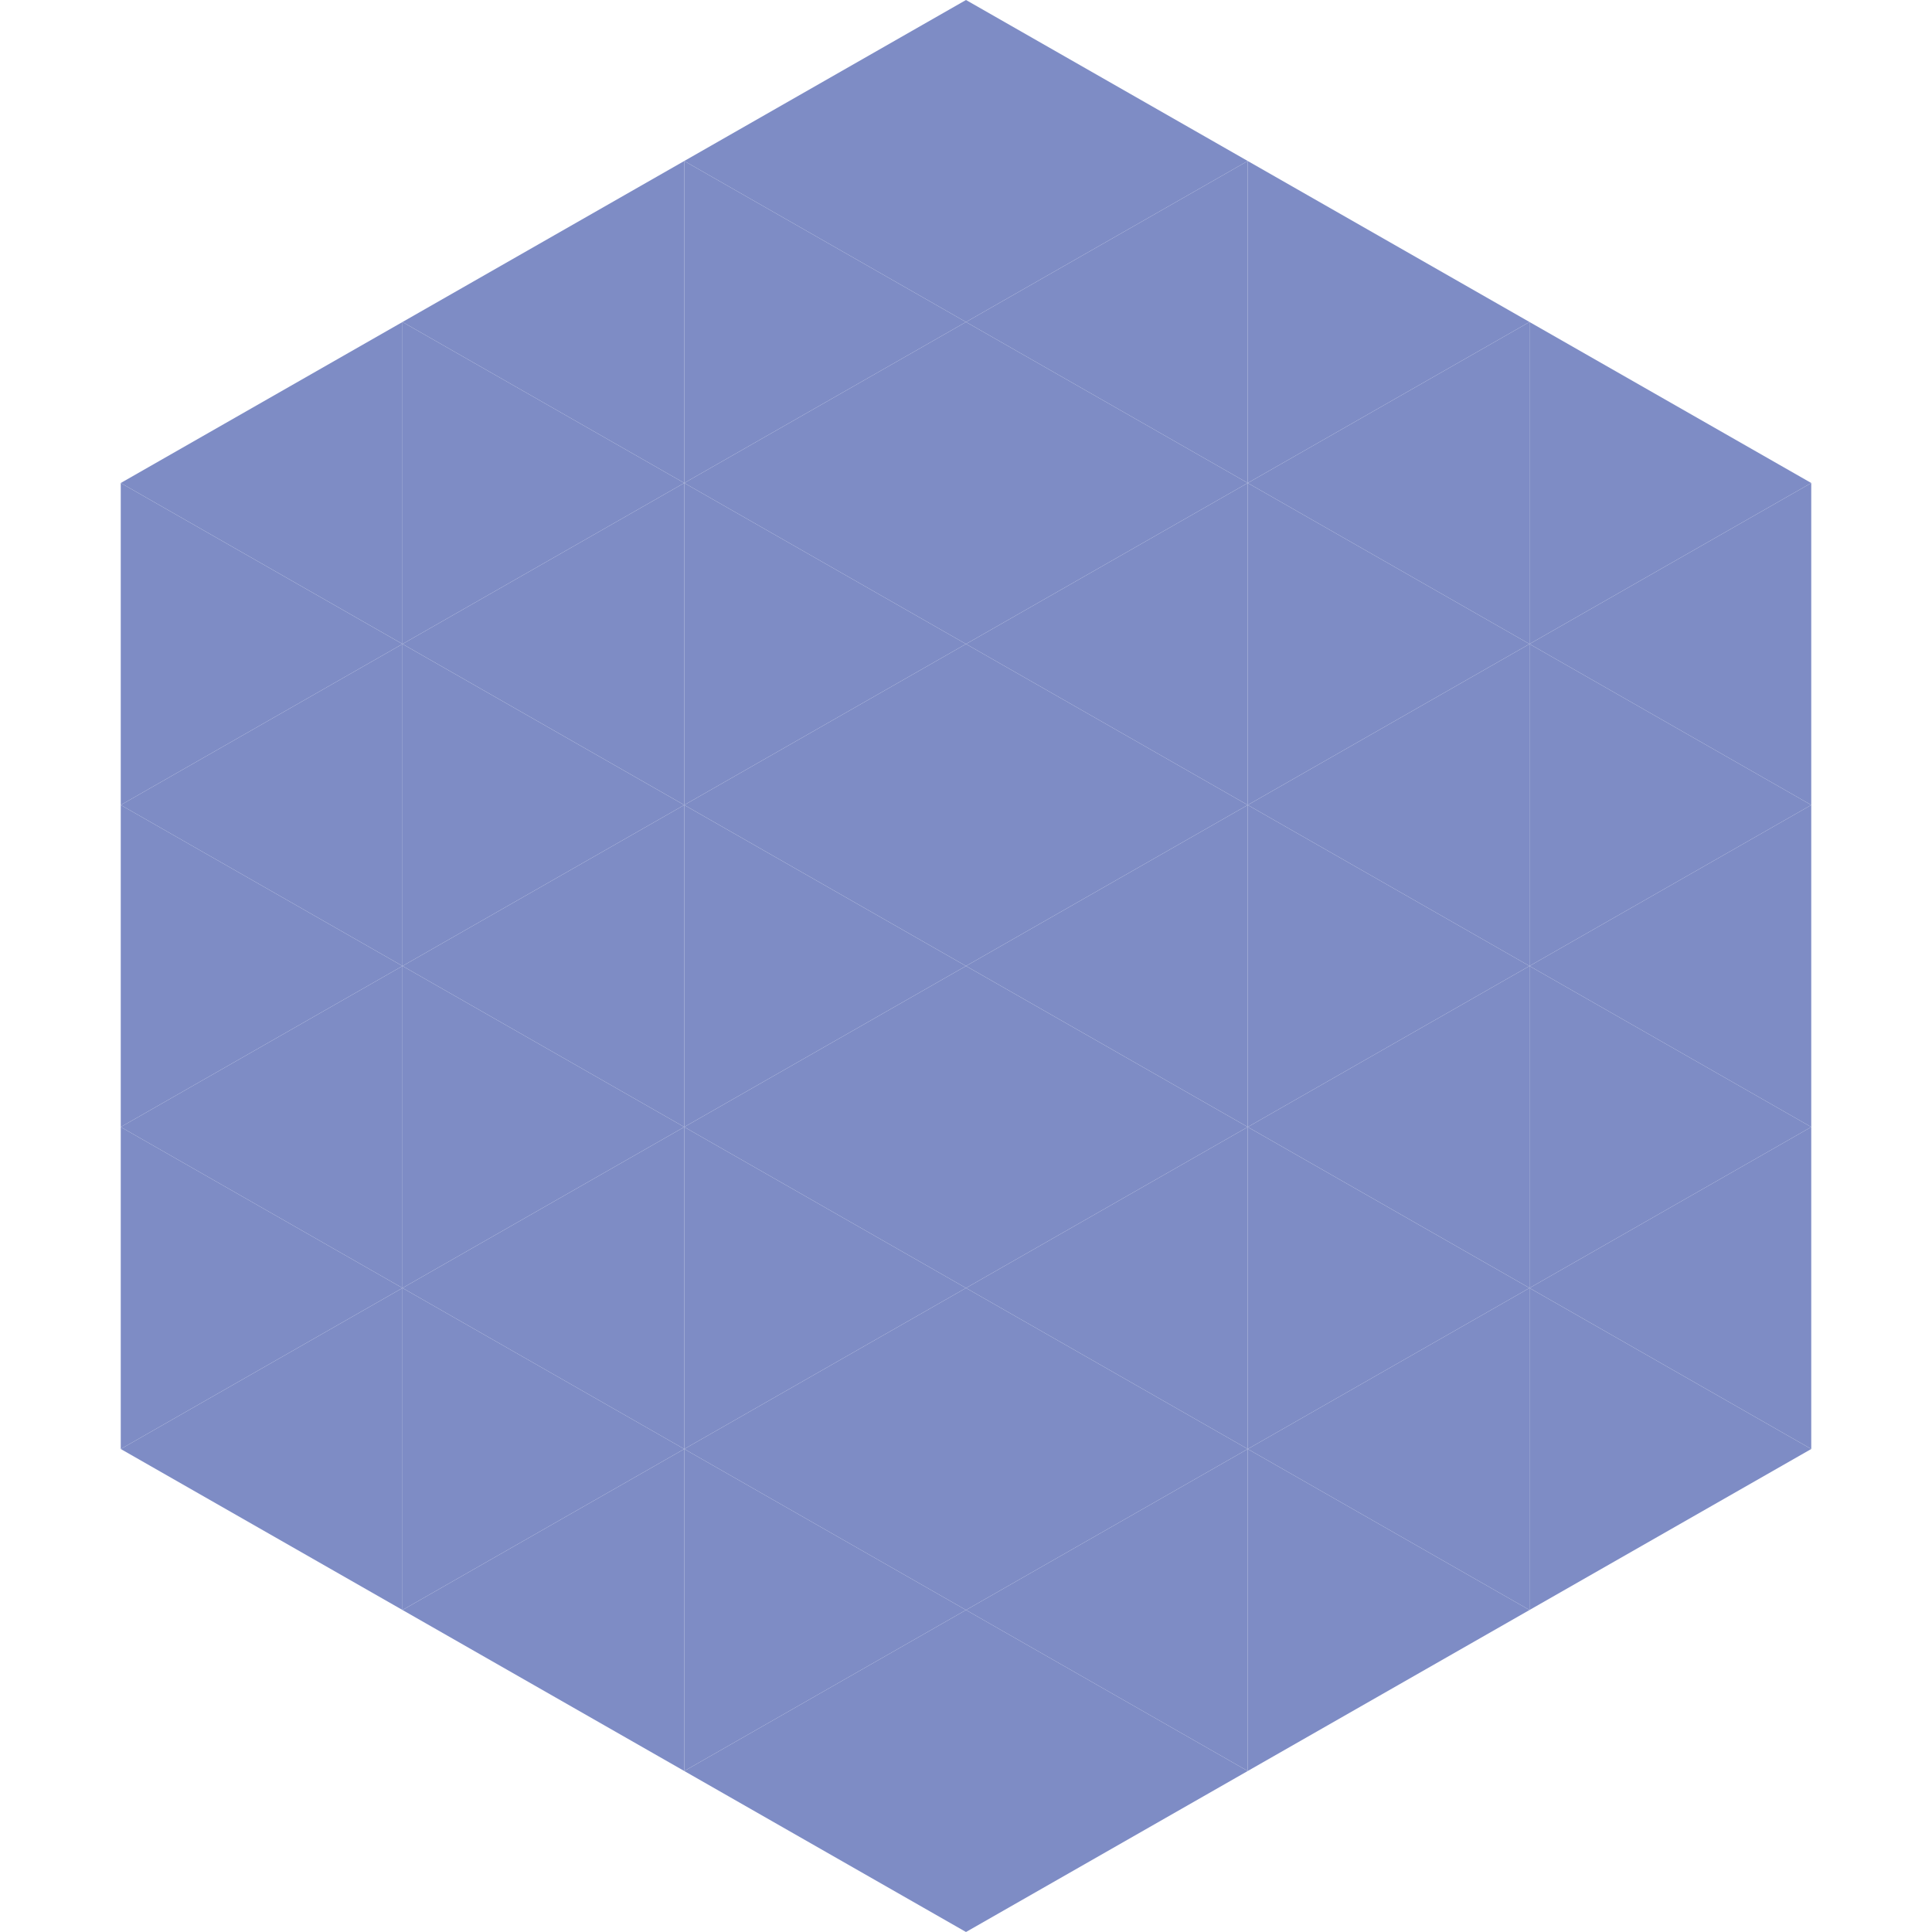
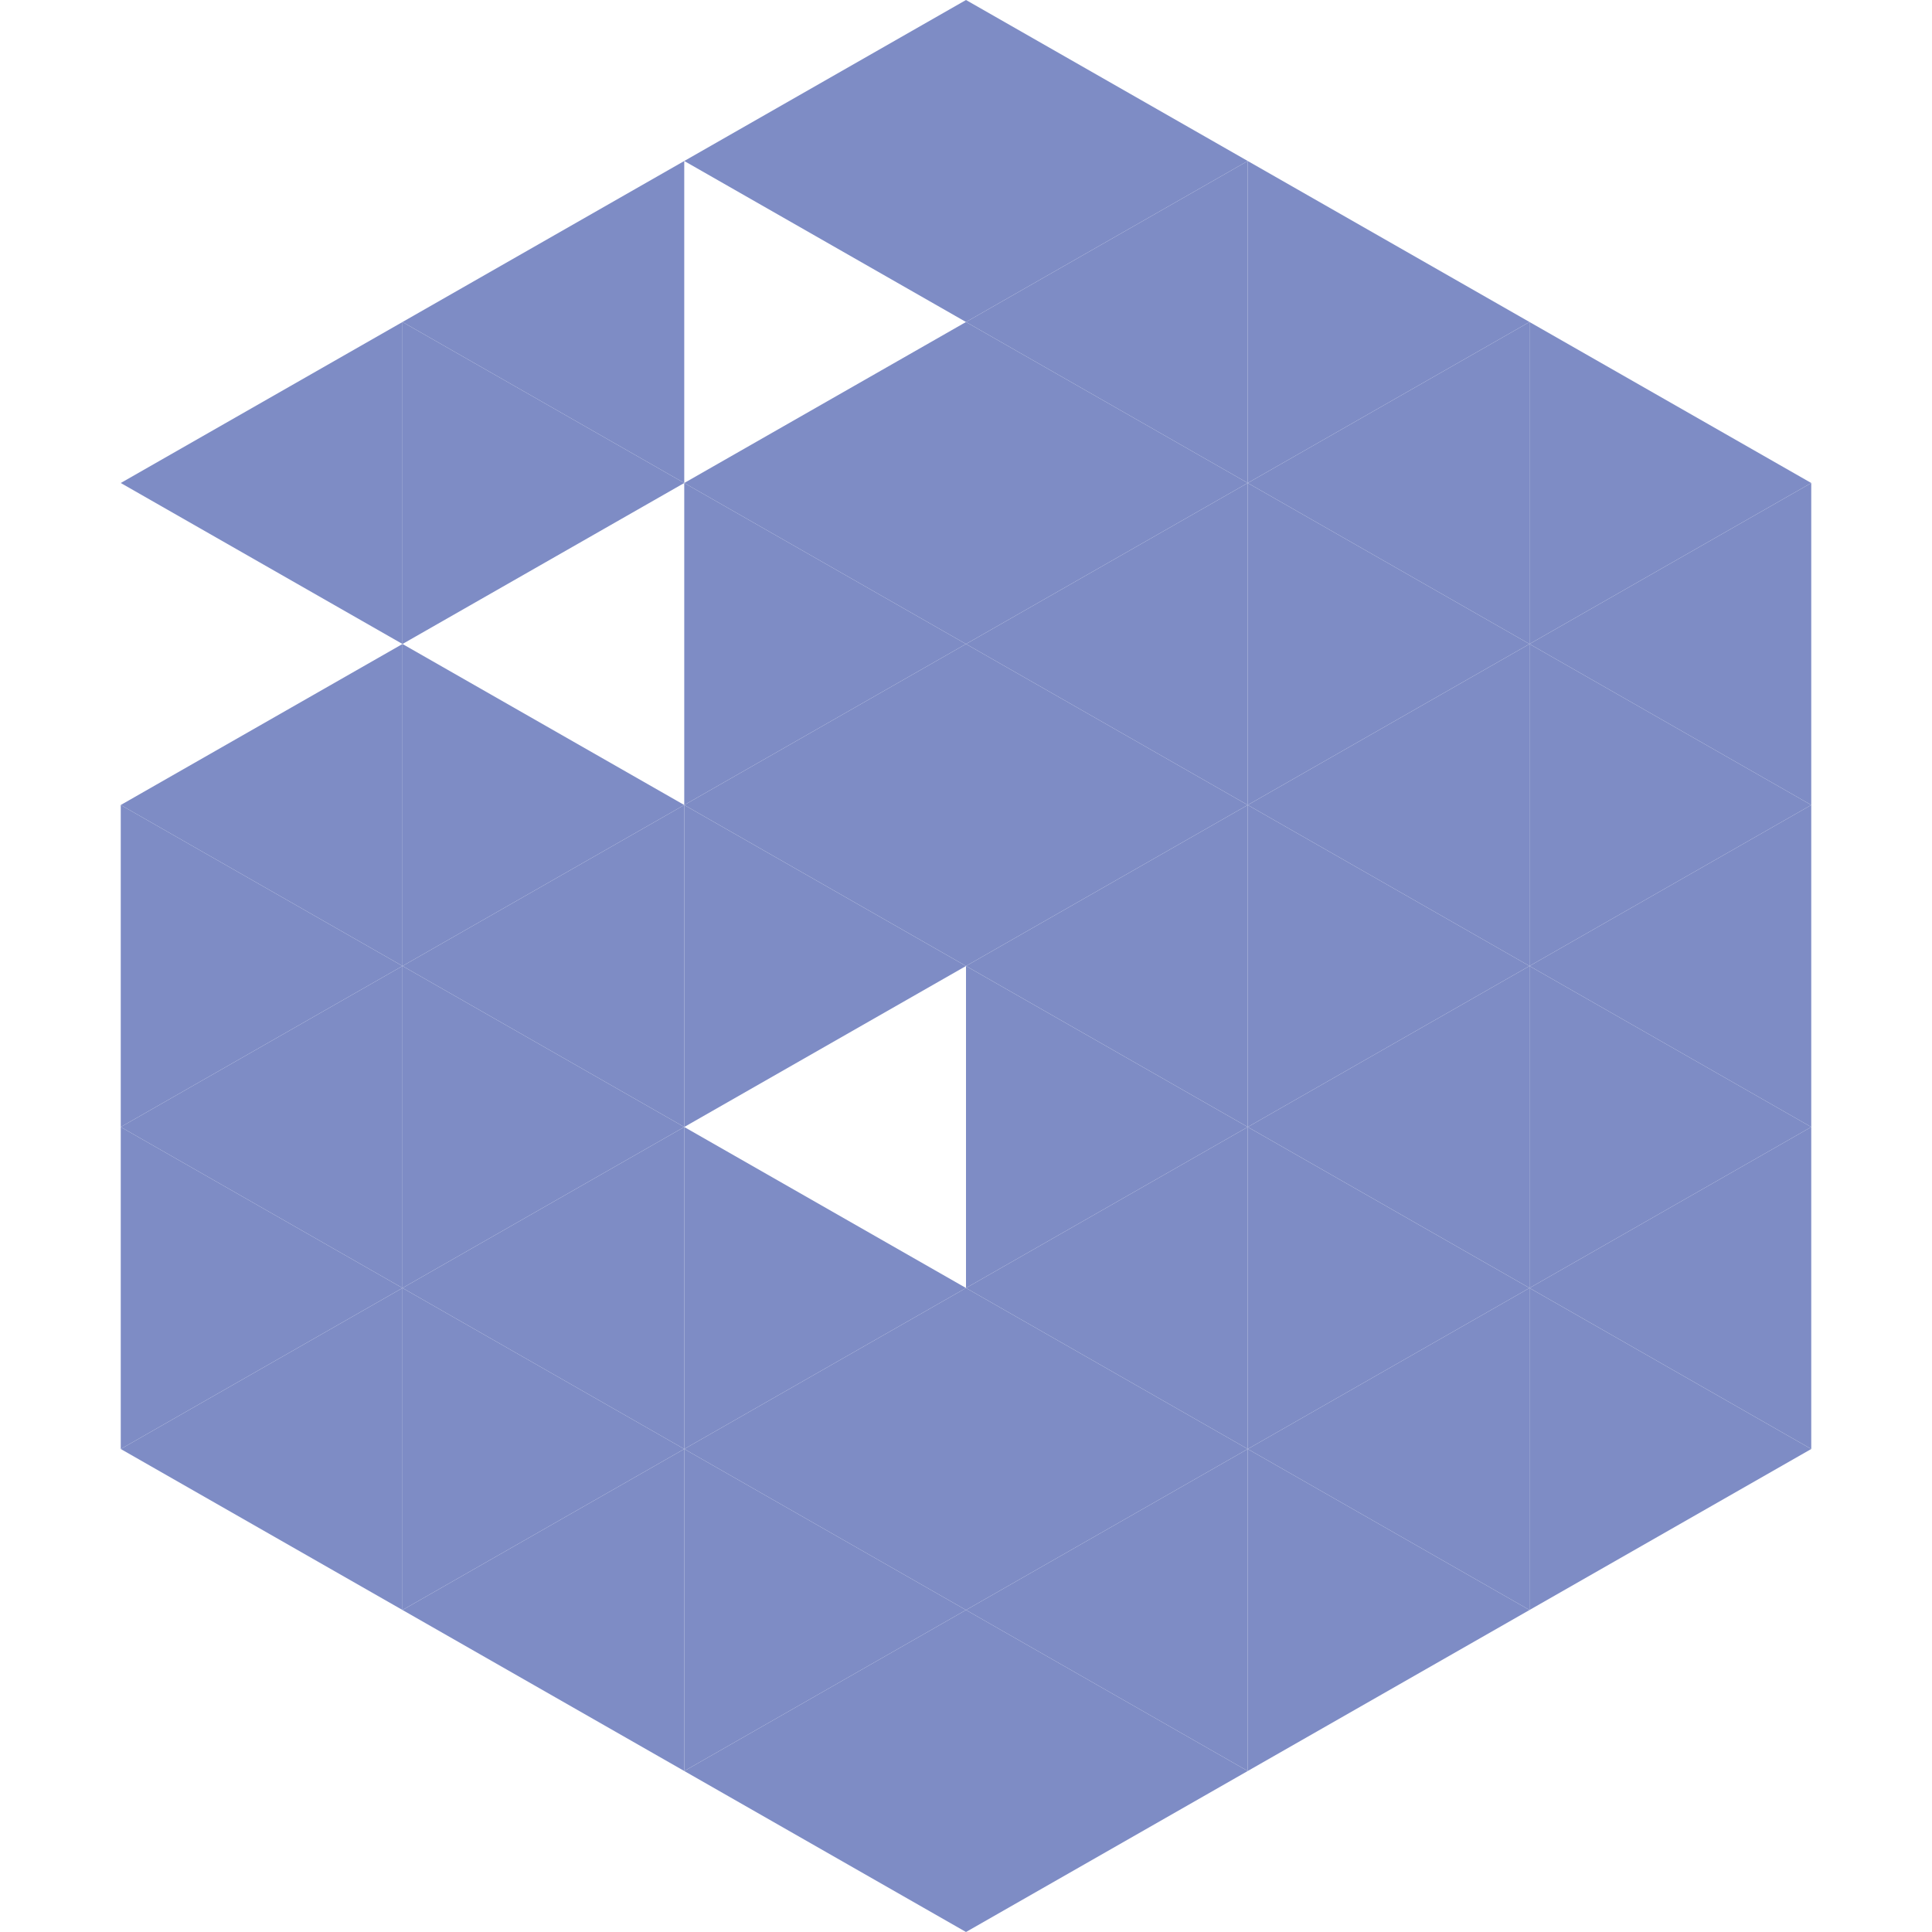
<svg xmlns="http://www.w3.org/2000/svg" width="240" height="240">
  <polygon points="50,40 15,60 50,80" style="fill:rgb(126,140,197)" />
  <polygon points="190,40 225,60 190,80" style="fill:rgb(126,140,197)" />
-   <polygon points="15,60 50,80 15,100" style="fill:rgb(126,140,197)" />
  <polygon points="225,60 190,80 225,100" style="fill:rgb(126,140,197)" />
  <polygon points="50,80 15,100 50,120" style="fill:rgb(126,140,197)" />
  <polygon points="190,80 225,100 190,120" style="fill:rgb(126,140,197)" />
  <polygon points="15,100 50,120 15,140" style="fill:rgb(126,140,197)" />
  <polygon points="225,100 190,120 225,140" style="fill:rgb(126,140,197)" />
  <polygon points="50,120 15,140 50,160" style="fill:rgb(126,140,197)" />
  <polygon points="190,120 225,140 190,160" style="fill:rgb(126,140,197)" />
  <polygon points="15,140 50,160 15,180" style="fill:rgb(126,140,197)" />
  <polygon points="225,140 190,160 225,180" style="fill:rgb(126,140,197)" />
  <polygon points="50,160 15,180 50,200" style="fill:rgb(126,140,197)" />
  <polygon points="190,160 225,180 190,200" style="fill:rgb(126,140,197)" />
-   <polygon points="15,180 50,200 15,220" style="fill:rgb(255,255,255); fill-opacity:0" />
  <polygon points="225,180 190,200 225,220" style="fill:rgb(255,255,255); fill-opacity:0" />
  <polygon points="50,0 85,20 50,40" style="fill:rgb(255,255,255); fill-opacity:0" />
  <polygon points="190,0 155,20 190,40" style="fill:rgb(255,255,255); fill-opacity:0" />
  <polygon points="85,20 50,40 85,60" style="fill:rgb(126,140,197)" />
  <polygon points="155,20 190,40 155,60" style="fill:rgb(126,140,197)" />
  <polygon points="50,40 85,60 50,80" style="fill:rgb(126,140,197)" />
  <polygon points="190,40 155,60 190,80" style="fill:rgb(126,140,197)" />
-   <polygon points="85,60 50,80 85,100" style="fill:rgb(126,140,197)" />
  <polygon points="155,60 190,80 155,100" style="fill:rgb(126,140,197)" />
  <polygon points="50,80 85,100 50,120" style="fill:rgb(126,140,197)" />
  <polygon points="190,80 155,100 190,120" style="fill:rgb(126,140,197)" />
  <polygon points="85,100 50,120 85,140" style="fill:rgb(126,140,197)" />
  <polygon points="155,100 190,120 155,140" style="fill:rgb(126,140,197)" />
  <polygon points="50,120 85,140 50,160" style="fill:rgb(126,140,197)" />
  <polygon points="190,120 155,140 190,160" style="fill:rgb(126,140,197)" />
  <polygon points="85,140 50,160 85,180" style="fill:rgb(126,140,197)" />
  <polygon points="155,140 190,160 155,180" style="fill:rgb(126,140,197)" />
  <polygon points="50,160 85,180 50,200" style="fill:rgb(126,140,197)" />
  <polygon points="190,160 155,180 190,200" style="fill:rgb(126,140,197)" />
  <polygon points="85,180 50,200 85,220" style="fill:rgb(126,140,197)" />
  <polygon points="155,180 190,200 155,220" style="fill:rgb(126,140,197)" />
  <polygon points="120,0 85,20 120,40" style="fill:rgb(126,140,197)" />
  <polygon points="120,0 155,20 120,40" style="fill:rgb(126,140,197)" />
-   <polygon points="85,20 120,40 85,60" style="fill:rgb(126,140,197)" />
  <polygon points="155,20 120,40 155,60" style="fill:rgb(126,140,197)" />
  <polygon points="120,40 85,60 120,80" style="fill:rgb(126,140,197)" />
  <polygon points="120,40 155,60 120,80" style="fill:rgb(126,140,197)" />
  <polygon points="85,60 120,80 85,100" style="fill:rgb(126,140,197)" />
  <polygon points="155,60 120,80 155,100" style="fill:rgb(126,140,197)" />
  <polygon points="120,80 85,100 120,120" style="fill:rgb(126,140,197)" />
  <polygon points="120,80 155,100 120,120" style="fill:rgb(126,140,197)" />
  <polygon points="85,100 120,120 85,140" style="fill:rgb(126,140,197)" />
  <polygon points="155,100 120,120 155,140" style="fill:rgb(126,140,197)" />
-   <polygon points="120,120 85,140 120,160" style="fill:rgb(126,140,197)" />
  <polygon points="120,120 155,140 120,160" style="fill:rgb(126,140,197)" />
  <polygon points="85,140 120,160 85,180" style="fill:rgb(126,140,197)" />
  <polygon points="155,140 120,160 155,180" style="fill:rgb(126,140,197)" />
  <polygon points="120,160 85,180 120,200" style="fill:rgb(126,140,197)" />
  <polygon points="120,160 155,180 120,200" style="fill:rgb(126,140,197)" />
  <polygon points="85,180 120,200 85,220" style="fill:rgb(126,140,197)" />
  <polygon points="155,180 120,200 155,220" style="fill:rgb(126,140,197)" />
  <polygon points="120,200 85,220 120,240" style="fill:rgb(126,140,197)" />
  <polygon points="120,200 155,220 120,240" style="fill:rgb(126,140,197)" />
  <polygon points="85,220 120,240 85,260" style="fill:rgb(255,255,255); fill-opacity:0" />
  <polygon points="155,220 120,240 155,260" style="fill:rgb(255,255,255); fill-opacity:0" />
</svg>